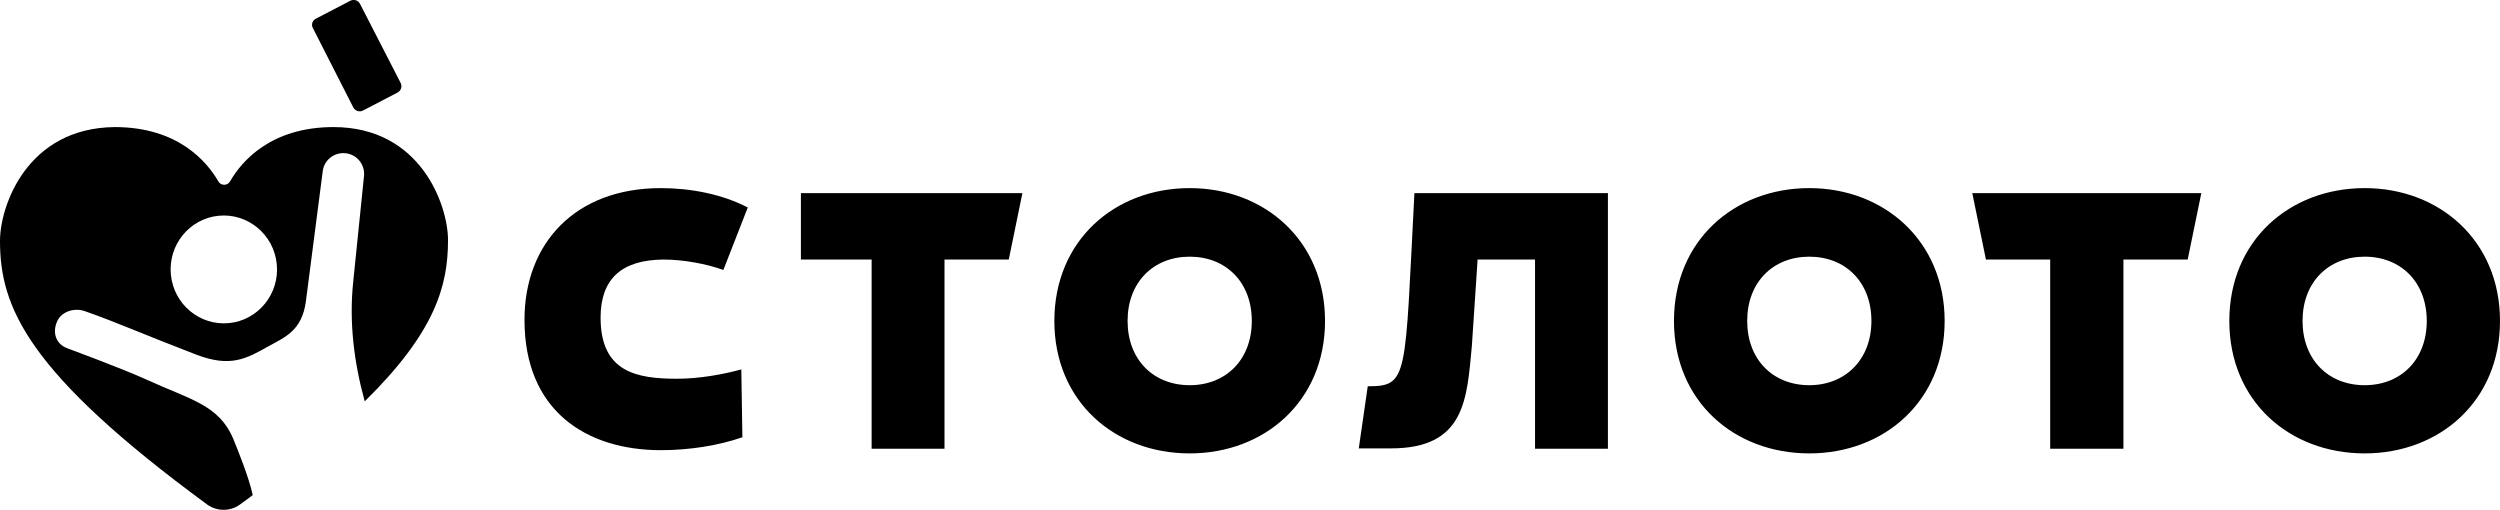
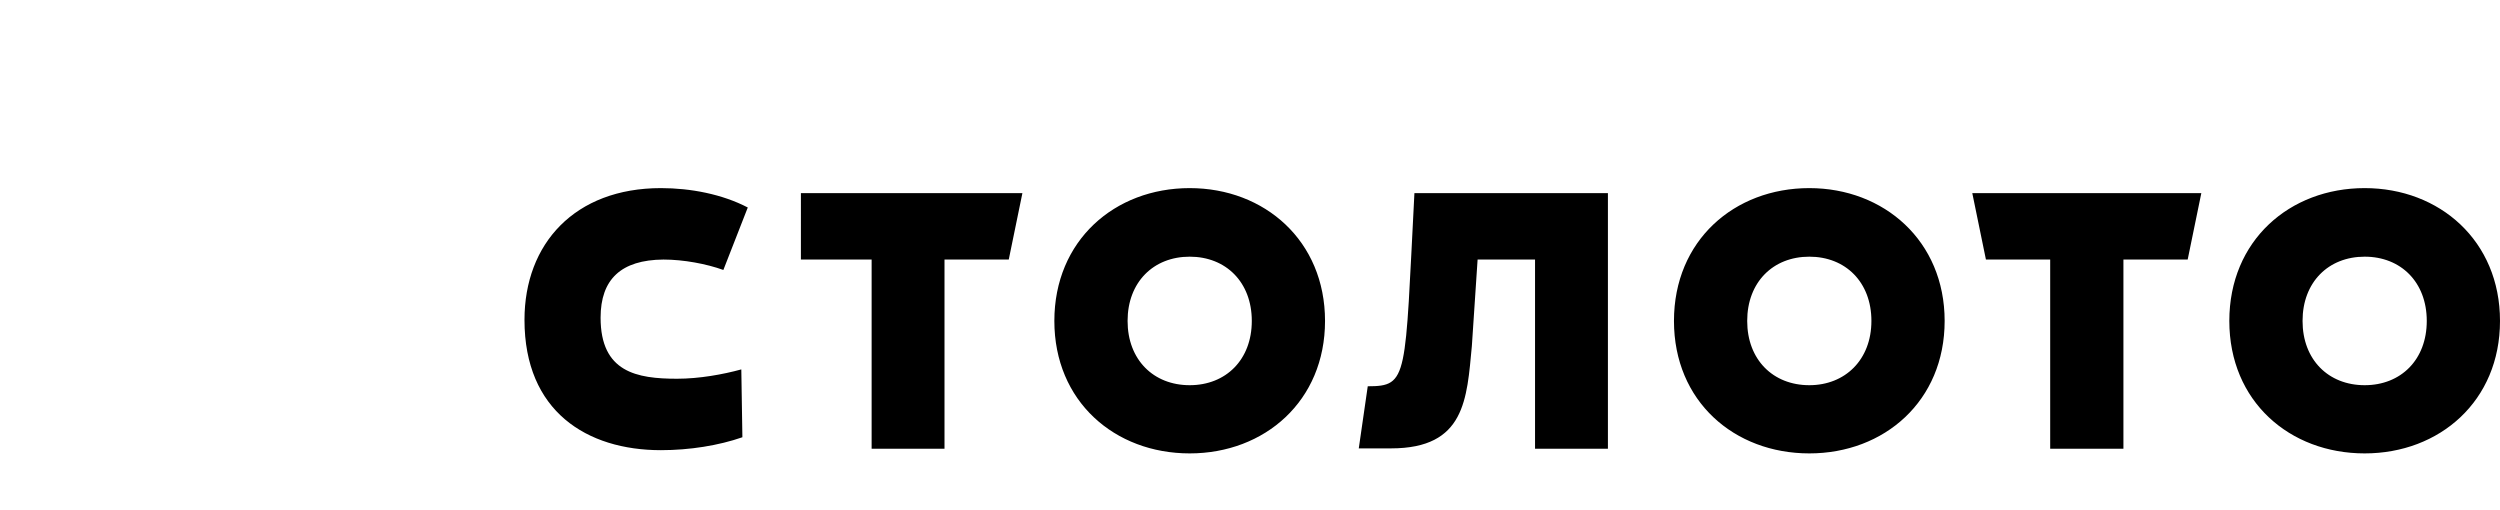
<svg xmlns="http://www.w3.org/2000/svg" viewBox="0 0 696.4 142">
  <g>
    <path d="M658.7,52.4c-20.9,0-37.7,14.6-37.7,37s16.8,36.9,37.7,36.9c20.9,0,37.7-14.6,37.7-36.9S679.6,52.4,658.7,52.4    M658.7,107.3c-10.1,0-17.3-7.1-17.3-17.9s7.2-17.9,17.3-17.9S676,78.6,676,89.4S668.8,107.3,658.7,107.3 M504,52.4   c-20.9,0-37.7,14.6-37.7,37s16.8,36.9,37.7,36.9c20.9,0,37.7-14.6,37.7-36.9S524.8,52.4,504,52.4 M504,107.3   c-10.1,0-17.3-7.1-17.3-17.9s7.2-17.9,17.3-17.9c10.1,0,17.3,7.1,17.3,17.9S514,107.3,504,107.3 M394,53.8h53.9V125h-20.3V72.3h-16   L410,96.4c-1.4,14.7-1.8,28.5-22.5,28.5h-9l2.5-17.3C392.4,107.6,391.3,105.3,394,53.8 M331.4,52.4c-20.9,0-37.7,14.6-37.7,37   s16.8,36.9,37.7,36.9c20.9,0,37.7-14.6,37.7-36.9S352.3,52.4,331.4,52.4 M331.4,107.3c-10.1,0-17.3-7.1-17.3-17.9   s7.2-17.9,17.3-17.9s17.3,7.1,17.3,17.9S341.5,107.3,331.4,107.3 M167.3,88.5c0,15.2,10.1,17,21.3,17c6.2,0,12.8-1.2,17.9-2.6   l0.3,18.9c-6.6,2.3-14.7,3.6-22.7,3.6c-20.6,0-38-10.8-38-36.3c0-21.2,14-36.7,38-36.7c8.3,0,17.1,1.7,24.2,5.4l-6.8,17.4   c-4.7-1.7-11.1-2.9-16.7-2.9C173,72.4,167.3,77.8,167.3,88.5 M223.2,53.8h61.6L281,72.3h-17.9V125h-20.3V72.3h-19.7V53.8z    M613.2,53.8l-3.8,18.5h-17.9V125h-20.4V72.3h-17.9l-3.8-18.5H613.2z" />
-     <path d="M98.4,29.9c0.5,1,1.7,1.4,2.7,0.9l9.6-5c1-0.5,1.4-1.7,0.9-2.7L100.3,1.1c-0.5-1-1.7-1.4-2.7-0.9l-9.6,5   c-1,0.5-1.4,1.7-0.8,2.7L98.4,29.9z" />
-     <path d="M66.9,140.5c1.2-0.9,2.4-1.7,3.5-2.6c-1.1-5-3.9-11.9-5.4-15.6c-4-9.6-12.1-11-24.3-16.6c-6.3-2.9-22-8.7-22-8.7   c-3.1-1.2-4.1-4.2-2.9-7.2c1.1-3,4.9-4.2,7.9-3.1c8.6,3,16.4,6.5,31,12.1c9.5,3.6,13.8,1.2,20.2-2.4c4.5-2.5,9.2-4.3,10.3-12.4   c0.4-2.9,3.4-26.2,4.7-36.3c0.4-3.2,3.3-5.4,6.5-5c3.1,0.4,5.3,3.2,5,6.3l-3,29.4c-1.2,11.3,0.2,22.5,3.2,33.4   c19.5-19.2,23.2-32,23.2-44.9c0-9.6-7.5-31.5-31.9-31.5c-17.6,0-25.7,9.7-28.8,15.1c-0.7,1.3-2.6,1.3-3.3,0   c-3.1-5.4-11.2-15.1-28.8-15.1C7.5,35.6,0,57.4,0,67.1c0,18.4,7.5,36.6,57.8,73.5C60.5,142.5,64.2,142.5,66.9,140.5 M60.9,60.1   c8.1-0.8,15.4,5.2,16.2,13.5c0.8,8.3-5.2,15.6-13.3,16.4c-8.1,0.8-15.4-5.2-16.2-13.5C46.8,68.2,52.8,60.9,60.9,60.1" />
  </g>
</svg>